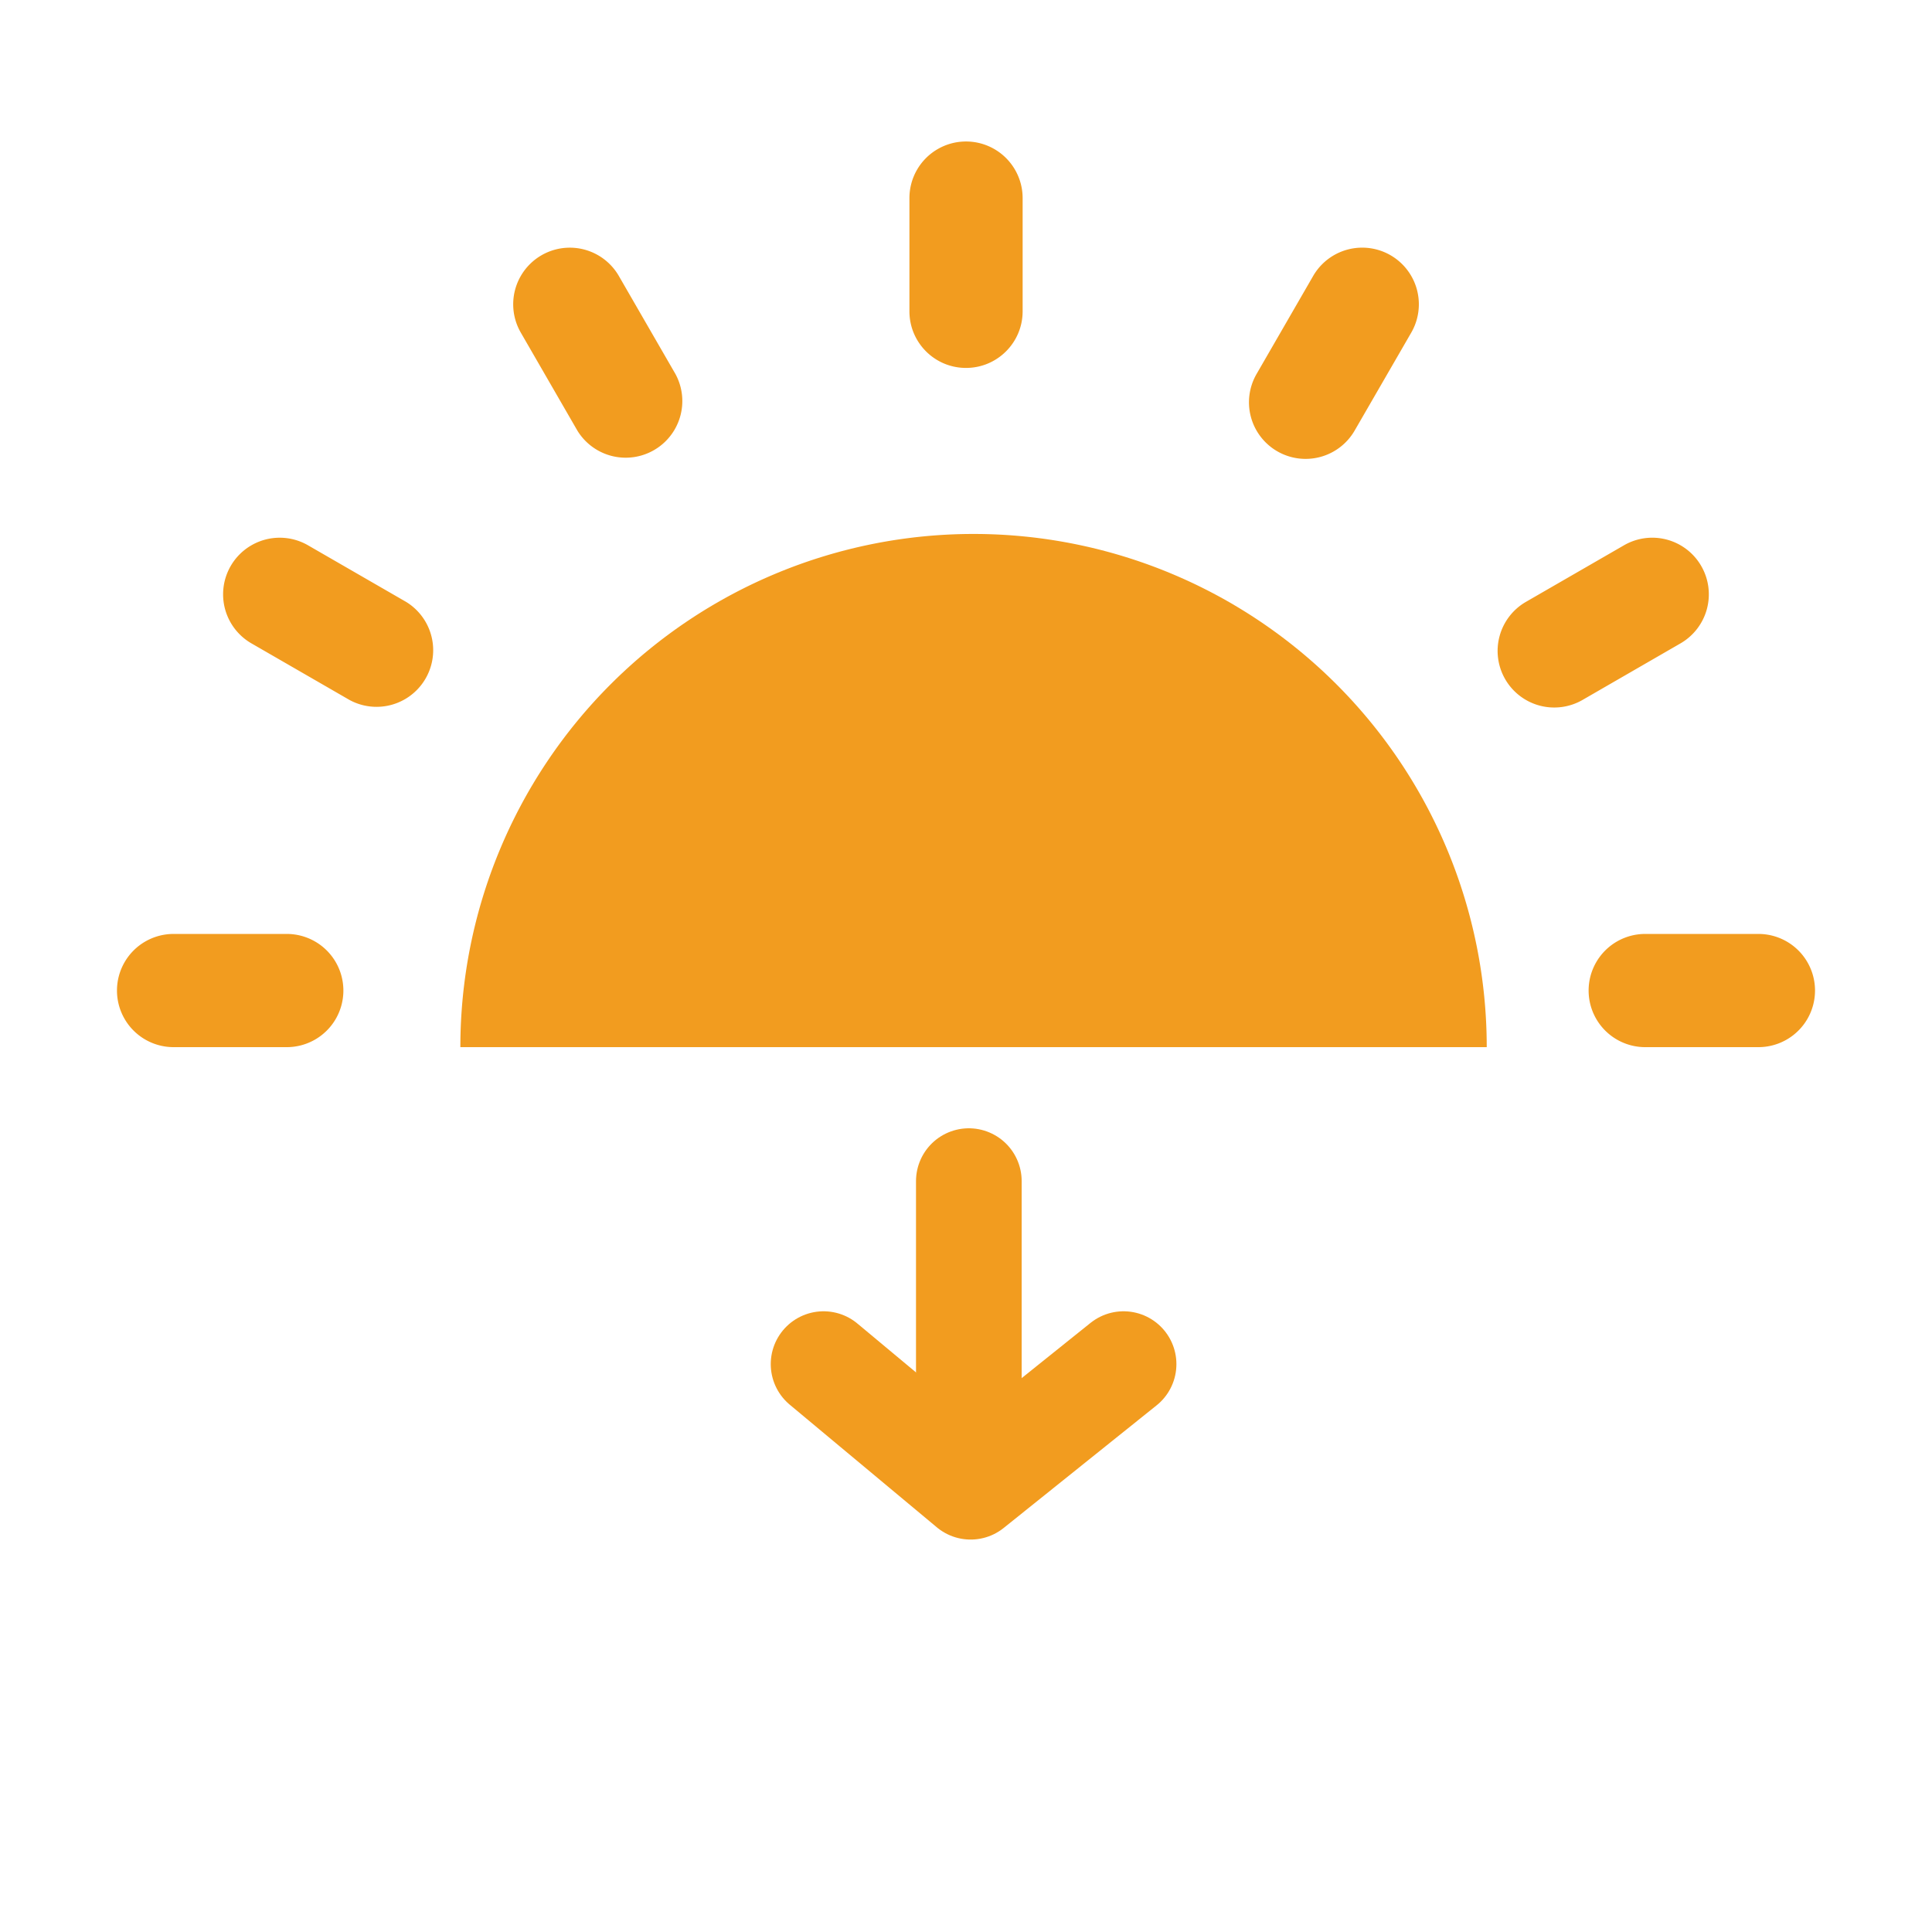
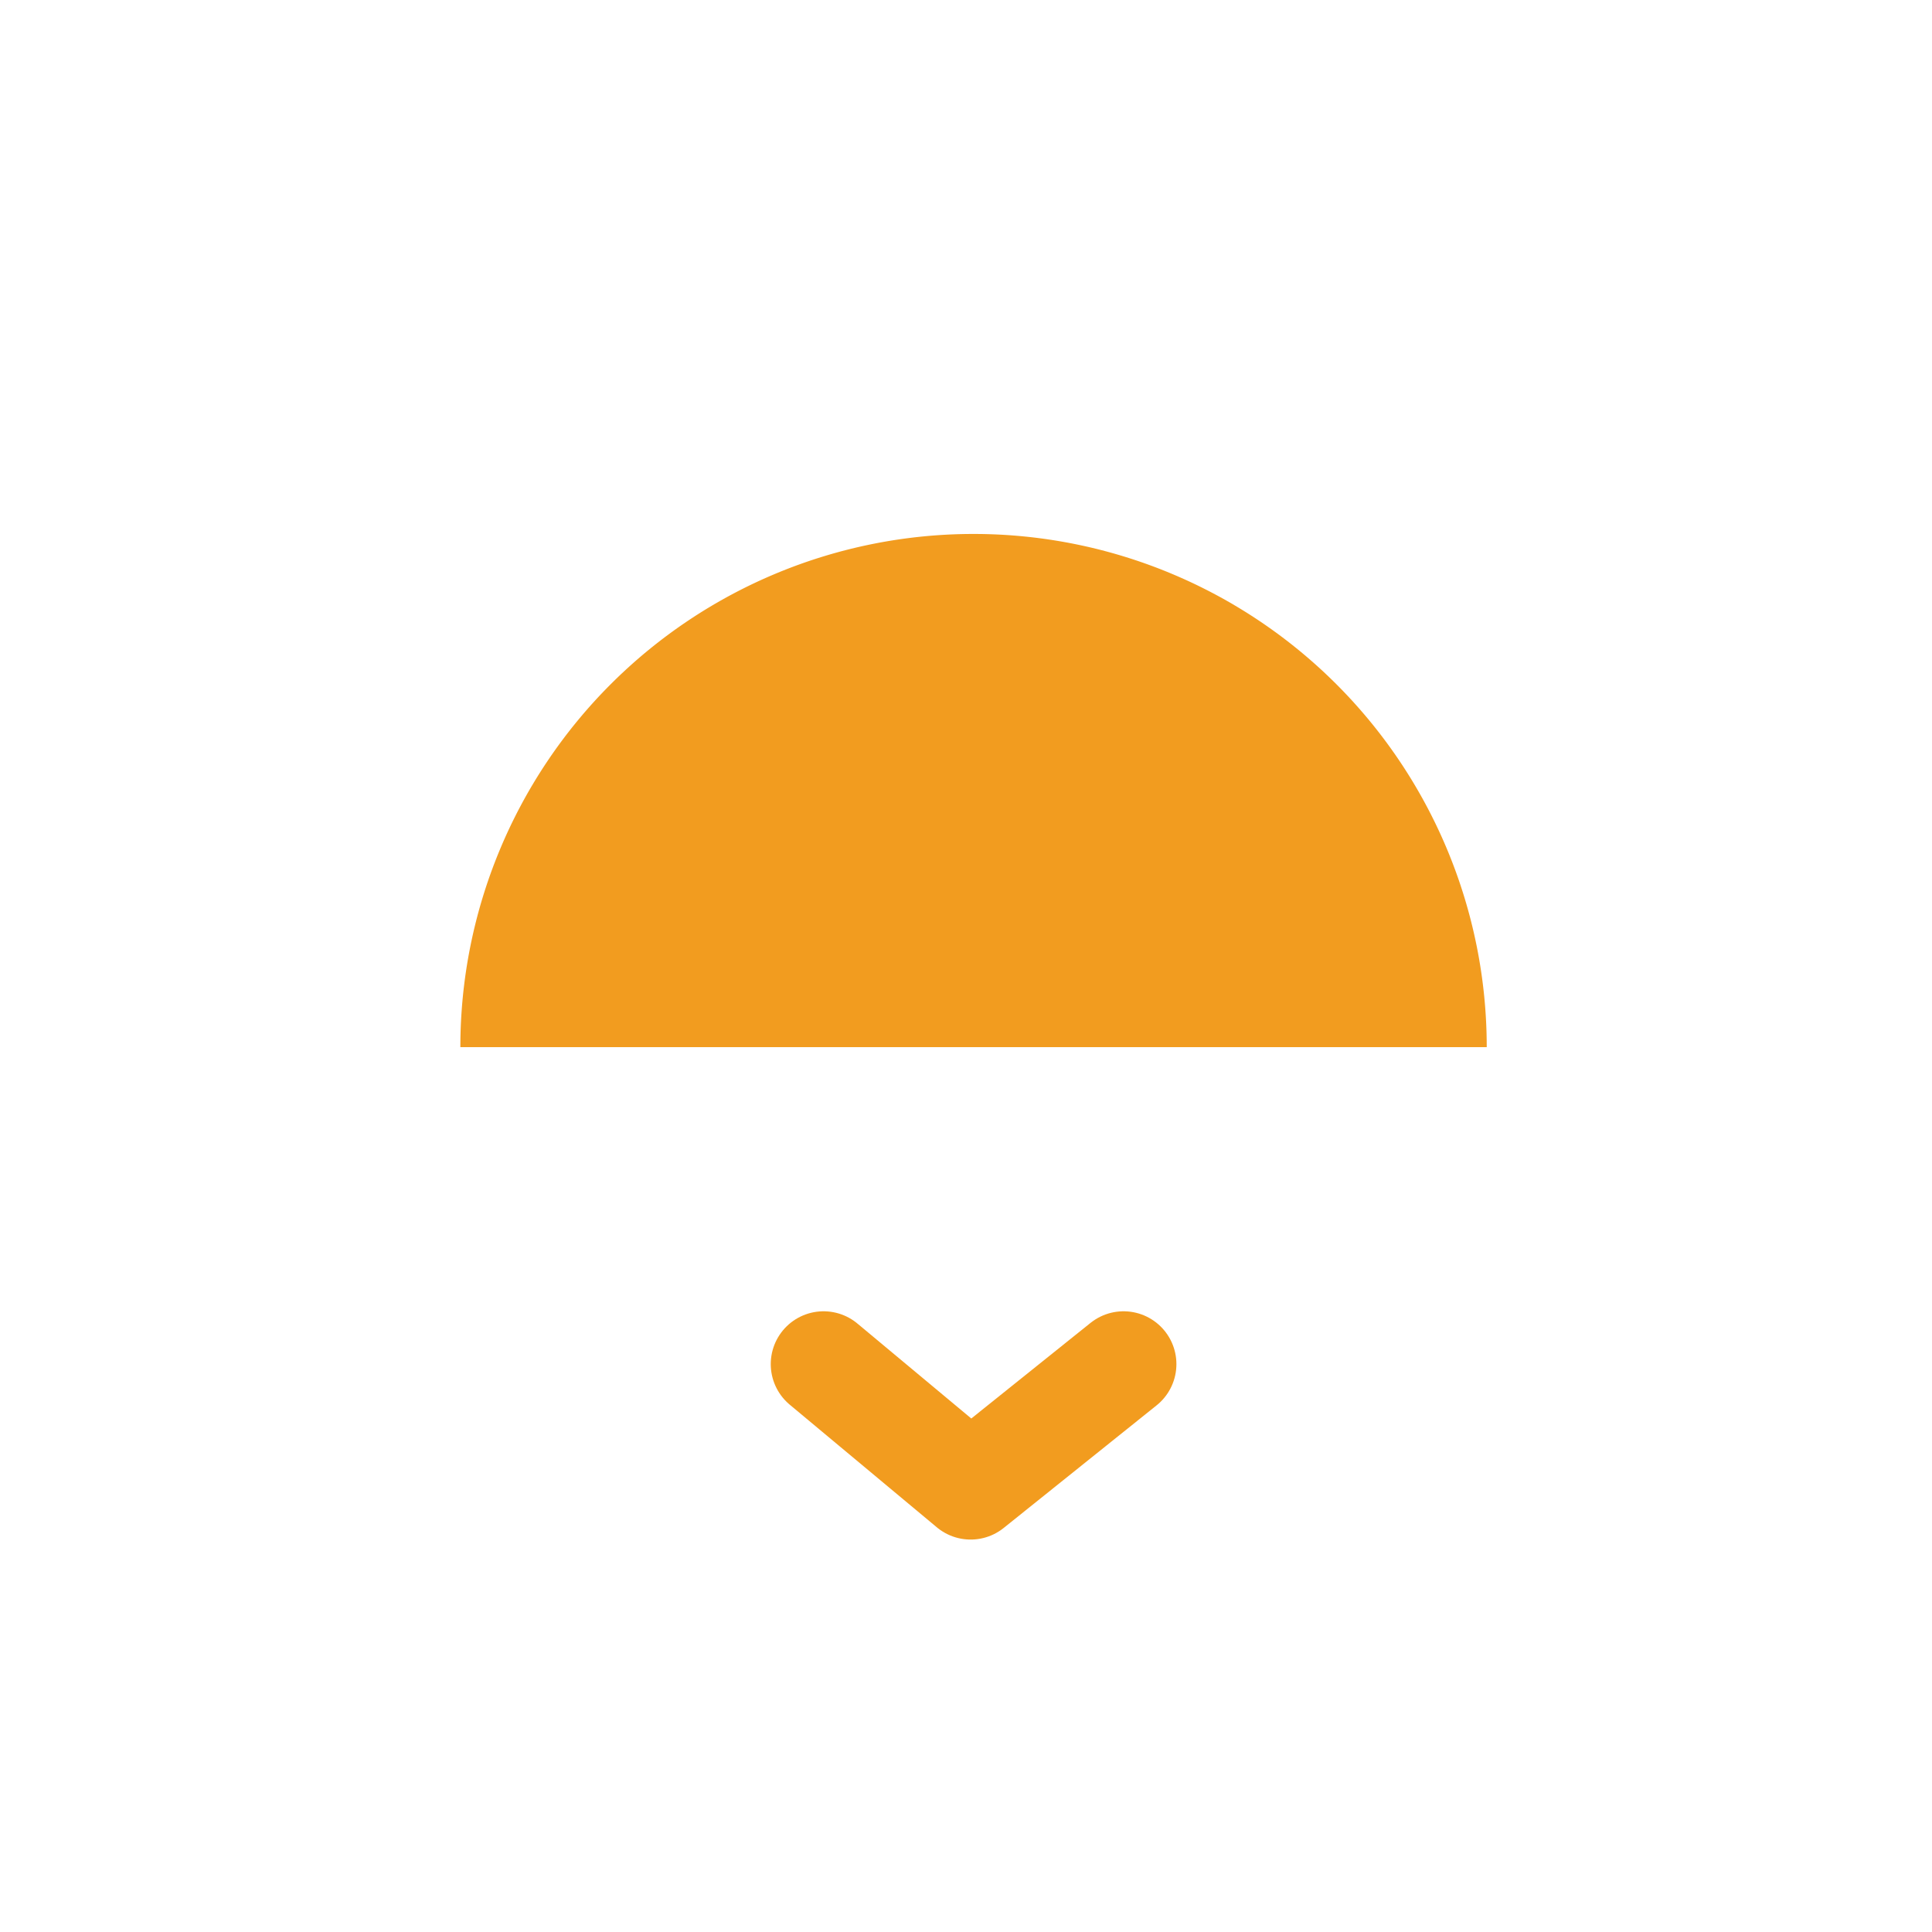
<svg xmlns="http://www.w3.org/2000/svg" width="32" height="32" fill="none">
-   <path fill="#F29C1F" d="M16 6.094c.518 0 .938-.42.938-.938V3.281a.937.937 0 1 0-1.875 0v1.875c0 .518.419.938.937.938ZM4.75 15.469H2.875a.937.937 0 1 0 0 1.875H4.75a.937.937 0 1 0 0-1.875Zm24.375 0H27.25a.937.937 0 1 0 0 1.875h1.875a.937.937 0 1 0 0-1.875Zm-.947-6.094a.936.936 0 0 0-1.28-.343l-1.624.937a.937.937 0 1 0 .938 1.624l1.623-.937a.938.938 0 0 0 .343-1.281Zm-7.022-1.9a.938.938 0 0 0 1.281-.343l.938-1.623a.937.937 0 1 0-1.625-.938l-.937 1.623a.937.937 0 0 0 .343 1.281ZM9.563 7.132a.938.938 0 0 0 1.624-.938l-.937-1.623a.937.937 0 1 0-1.624.938l.937 1.623ZM6.726 9.969l-1.624-.937a.937.937 0 1 0-.938 1.624l1.624.937a.938.938 0 0 0 .938-1.624Z" />
  <path fill="#F29C1F" d="M24.625 17.344h-17a8.5 8.5 0 1 1 17 0Z" />
-   <path stroke="#F29C1F" stroke-linecap="round" stroke-width="1.75" d="M16.047 19.563v5" />
  <path stroke="#F29C1F" stroke-linecap="round" stroke-linejoin="round" stroke-width="1.75" d="m18.61 22.594-2.533 2.031-2.436-2.031" />
</svg>